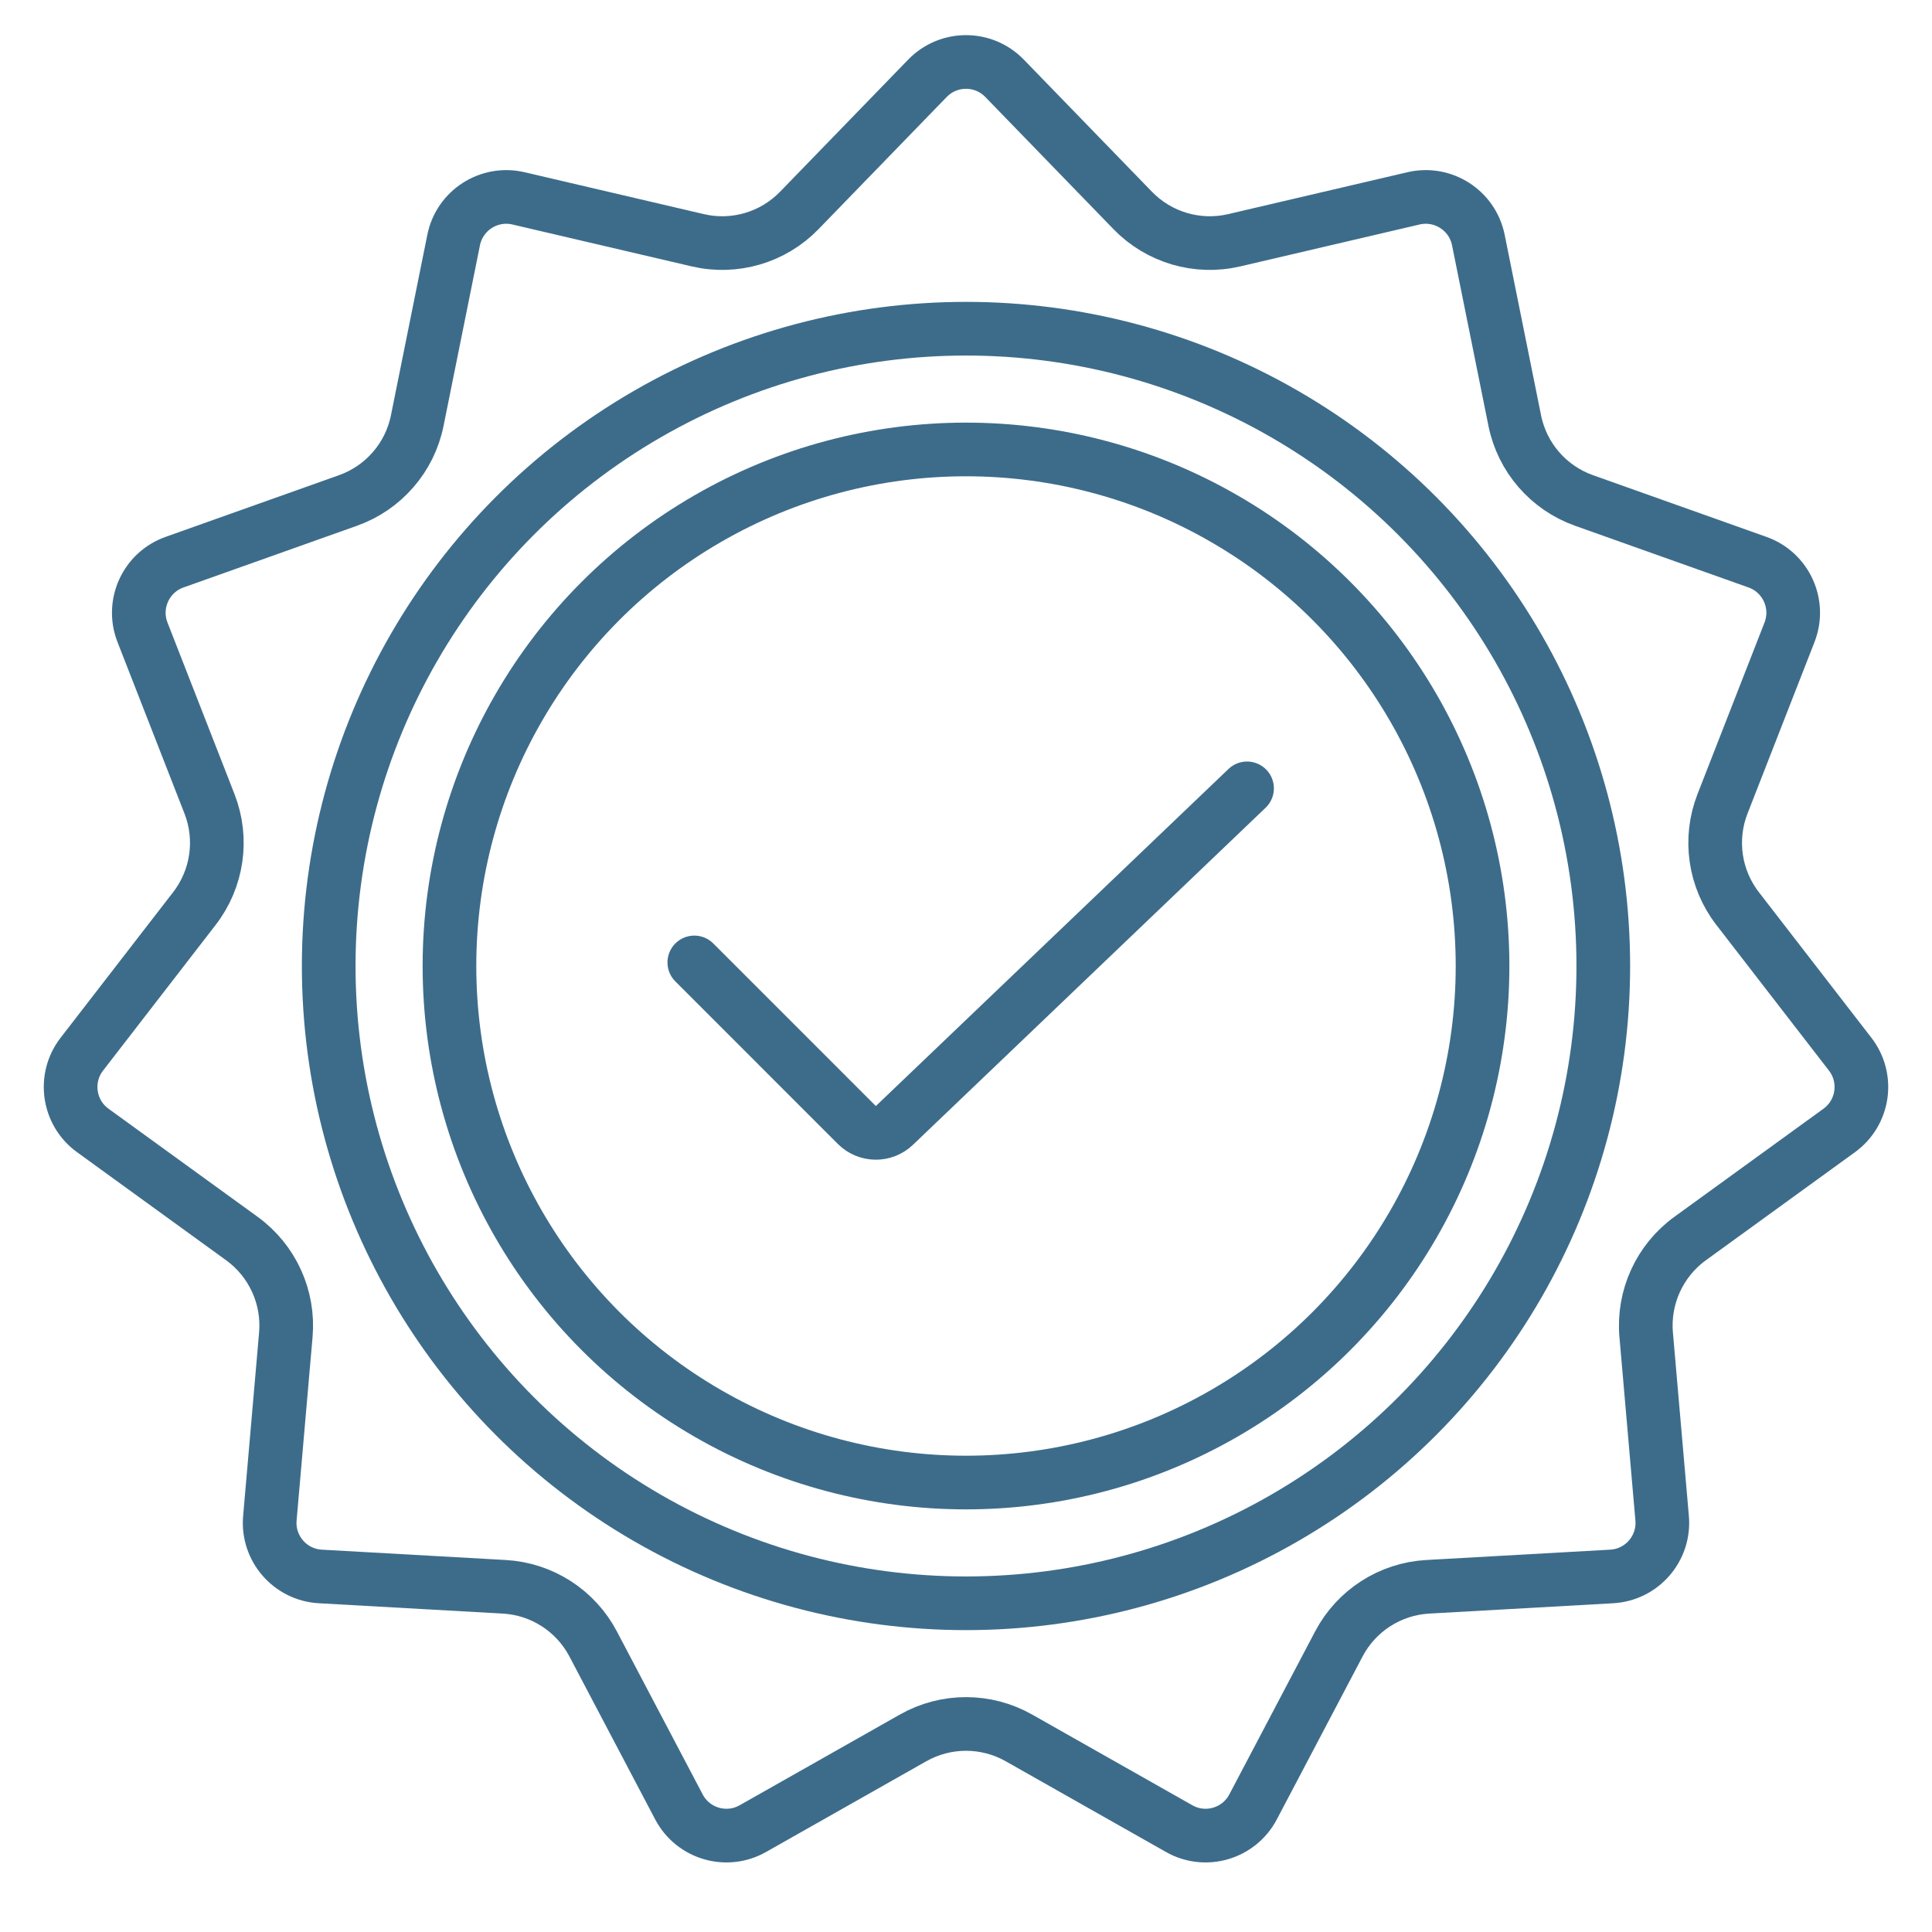
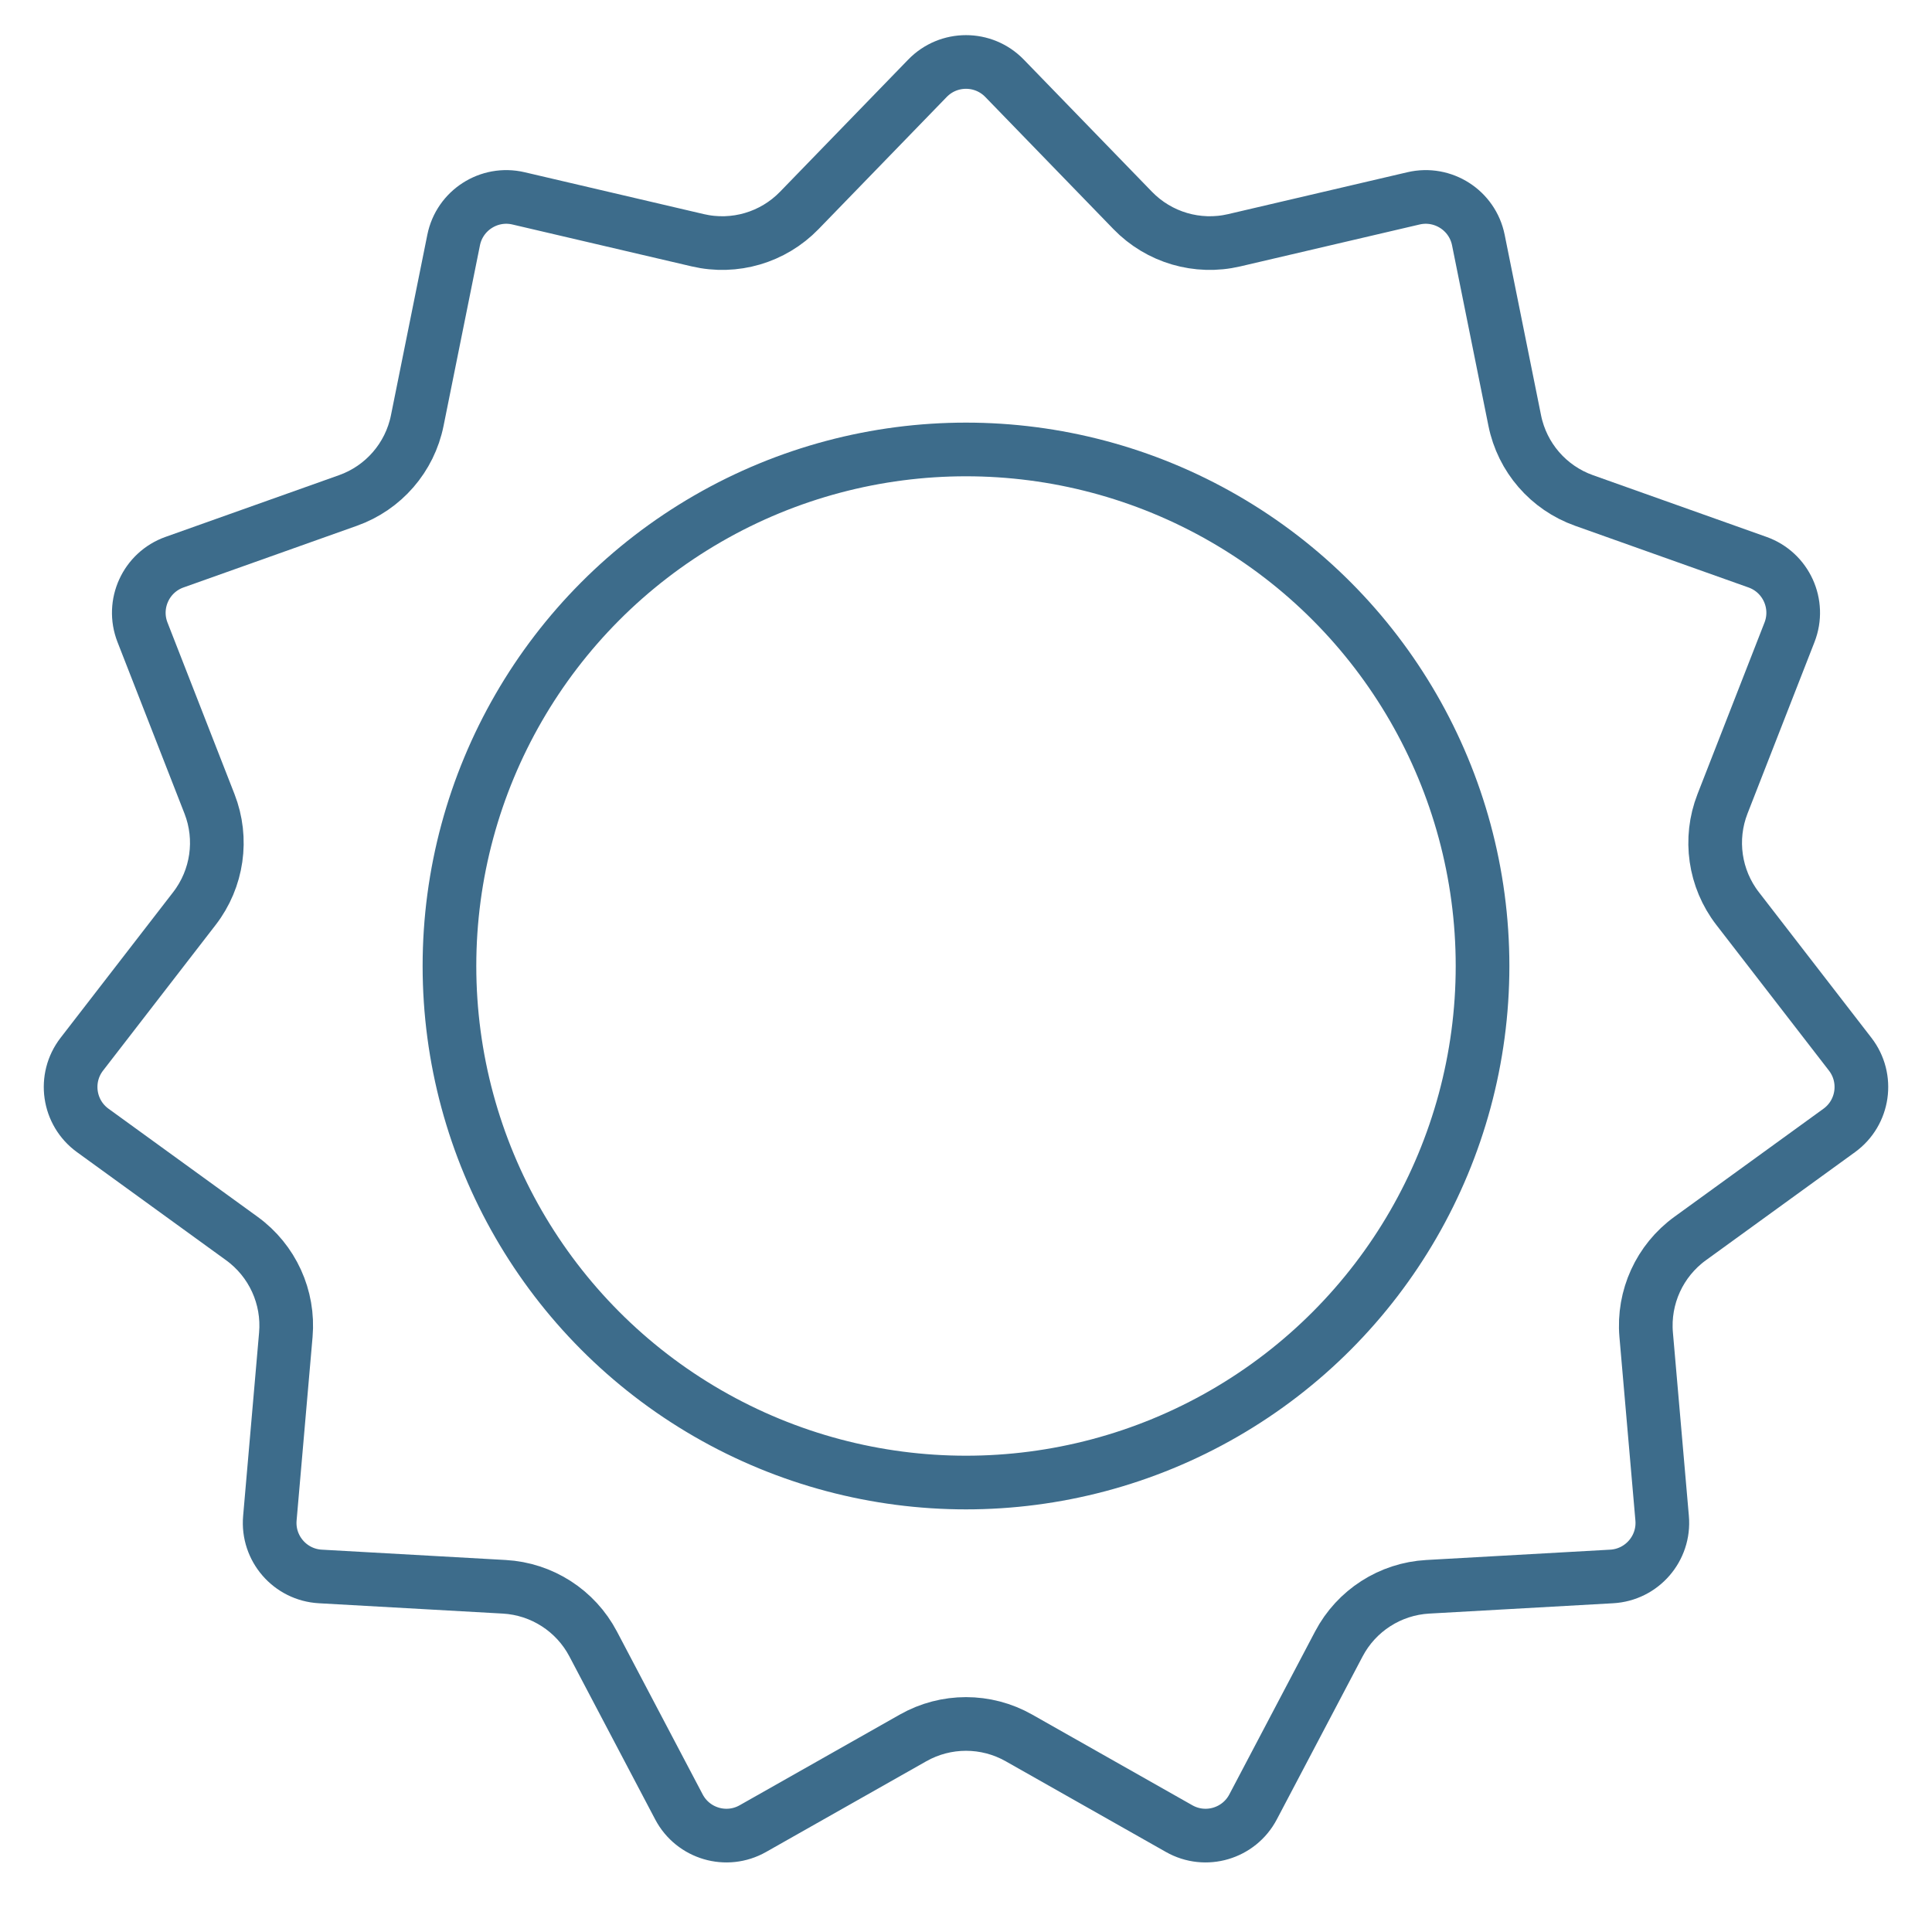
<svg xmlns="http://www.w3.org/2000/svg" width="72" height="72" viewBox="0 0 72 72" fill="none" stroke="#3D6C8B">
  <path d="M34.564 2.917C35.35 2.107 36.65 2.107 37.436 2.917L42.214 7.844C43.192 8.852 44.627 9.274 45.995 8.954L52.678 7.392C53.777 7.136 54.871 7.839 55.094 8.945L56.45 15.673C56.727 17.05 57.707 18.18 59.031 18.651L65.497 20.951C66.56 21.329 67.1 22.512 66.69 23.563L64.193 29.956C63.682 31.264 63.895 32.745 64.754 33.857L68.951 39.287C69.641 40.18 69.456 41.467 68.542 42.129L62.986 46.157C61.848 46.982 61.227 48.343 61.348 49.742L61.943 56.58C62.041 57.704 61.189 58.687 60.062 58.75L53.21 59.135C51.807 59.213 50.549 60.022 49.895 61.265L46.698 67.339C46.172 68.337 44.925 68.704 43.943 68.147L37.971 64.766C36.748 64.074 35.252 64.074 34.029 64.766L28.057 68.147C27.075 68.704 25.828 68.337 25.302 67.339L22.105 61.265C21.451 60.022 20.193 59.213 18.79 59.135L11.938 58.75C10.811 58.687 9.959 57.704 10.057 56.58L10.652 49.742C10.773 48.343 10.152 46.982 9.014 46.157L3.458 42.129C2.544 41.467 2.359 40.18 3.049 39.287L7.246 33.857C8.105 32.745 8.318 31.264 7.807 29.956L5.31 23.563C4.9 22.512 5.44 21.329 6.503 20.951L12.969 18.651C14.293 18.18 15.273 17.05 15.55 15.673L16.906 8.945C17.129 7.839 18.223 7.136 19.322 7.392L26.005 8.954C27.373 9.274 28.808 8.852 29.786 7.844L34.564 2.917Z" stroke="inherit" stroke-width="2" data-v-28ba2e39="" />
  <circle cx="36" cy="36" r="19.25" stroke="inherit" stroke-width="2" data-v-28ba2e39="" />
-   <circle cx="36" cy="36" r="23.75" stroke="inherit" stroke-width="2" data-v-28ba2e39="" />
-   <path d="M25.875 35.867L31.933 41.926C32.317 42.31 32.938 42.317 33.331 41.942L46.474 29.38" stroke="inherit" stroke-width="2" stroke-linecap="round" data-v-28ba2e39="" />
</svg>